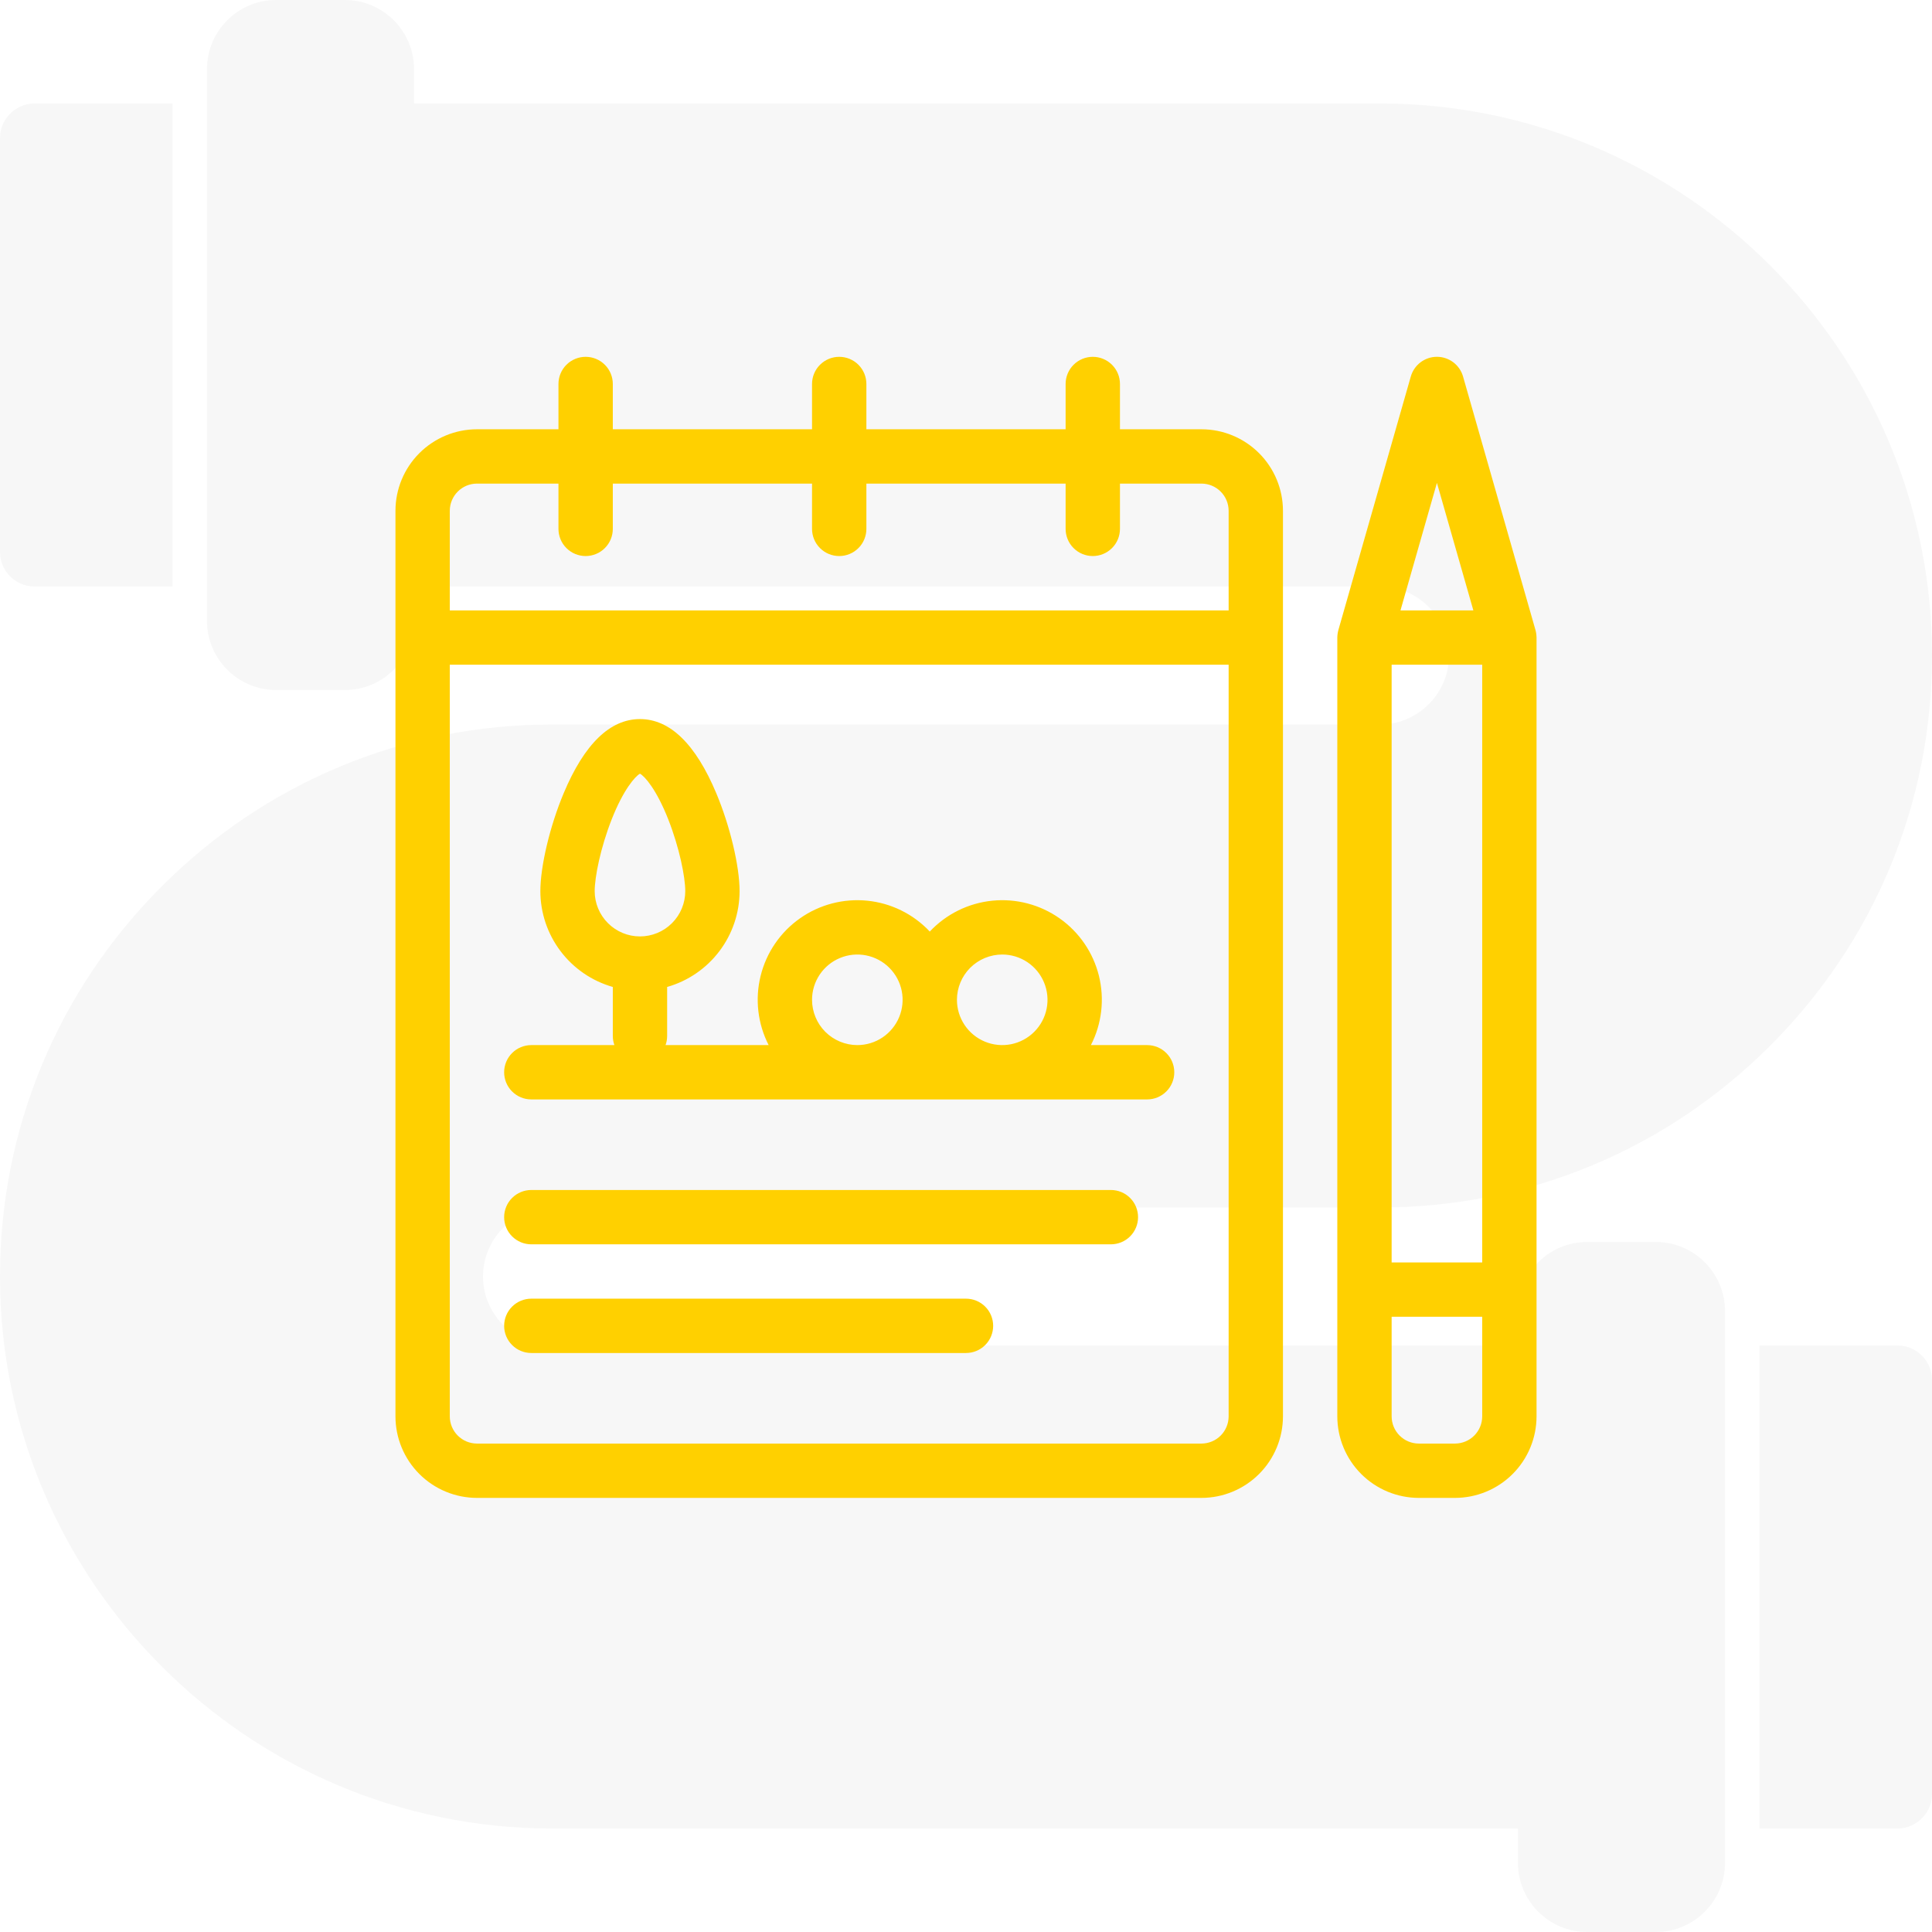
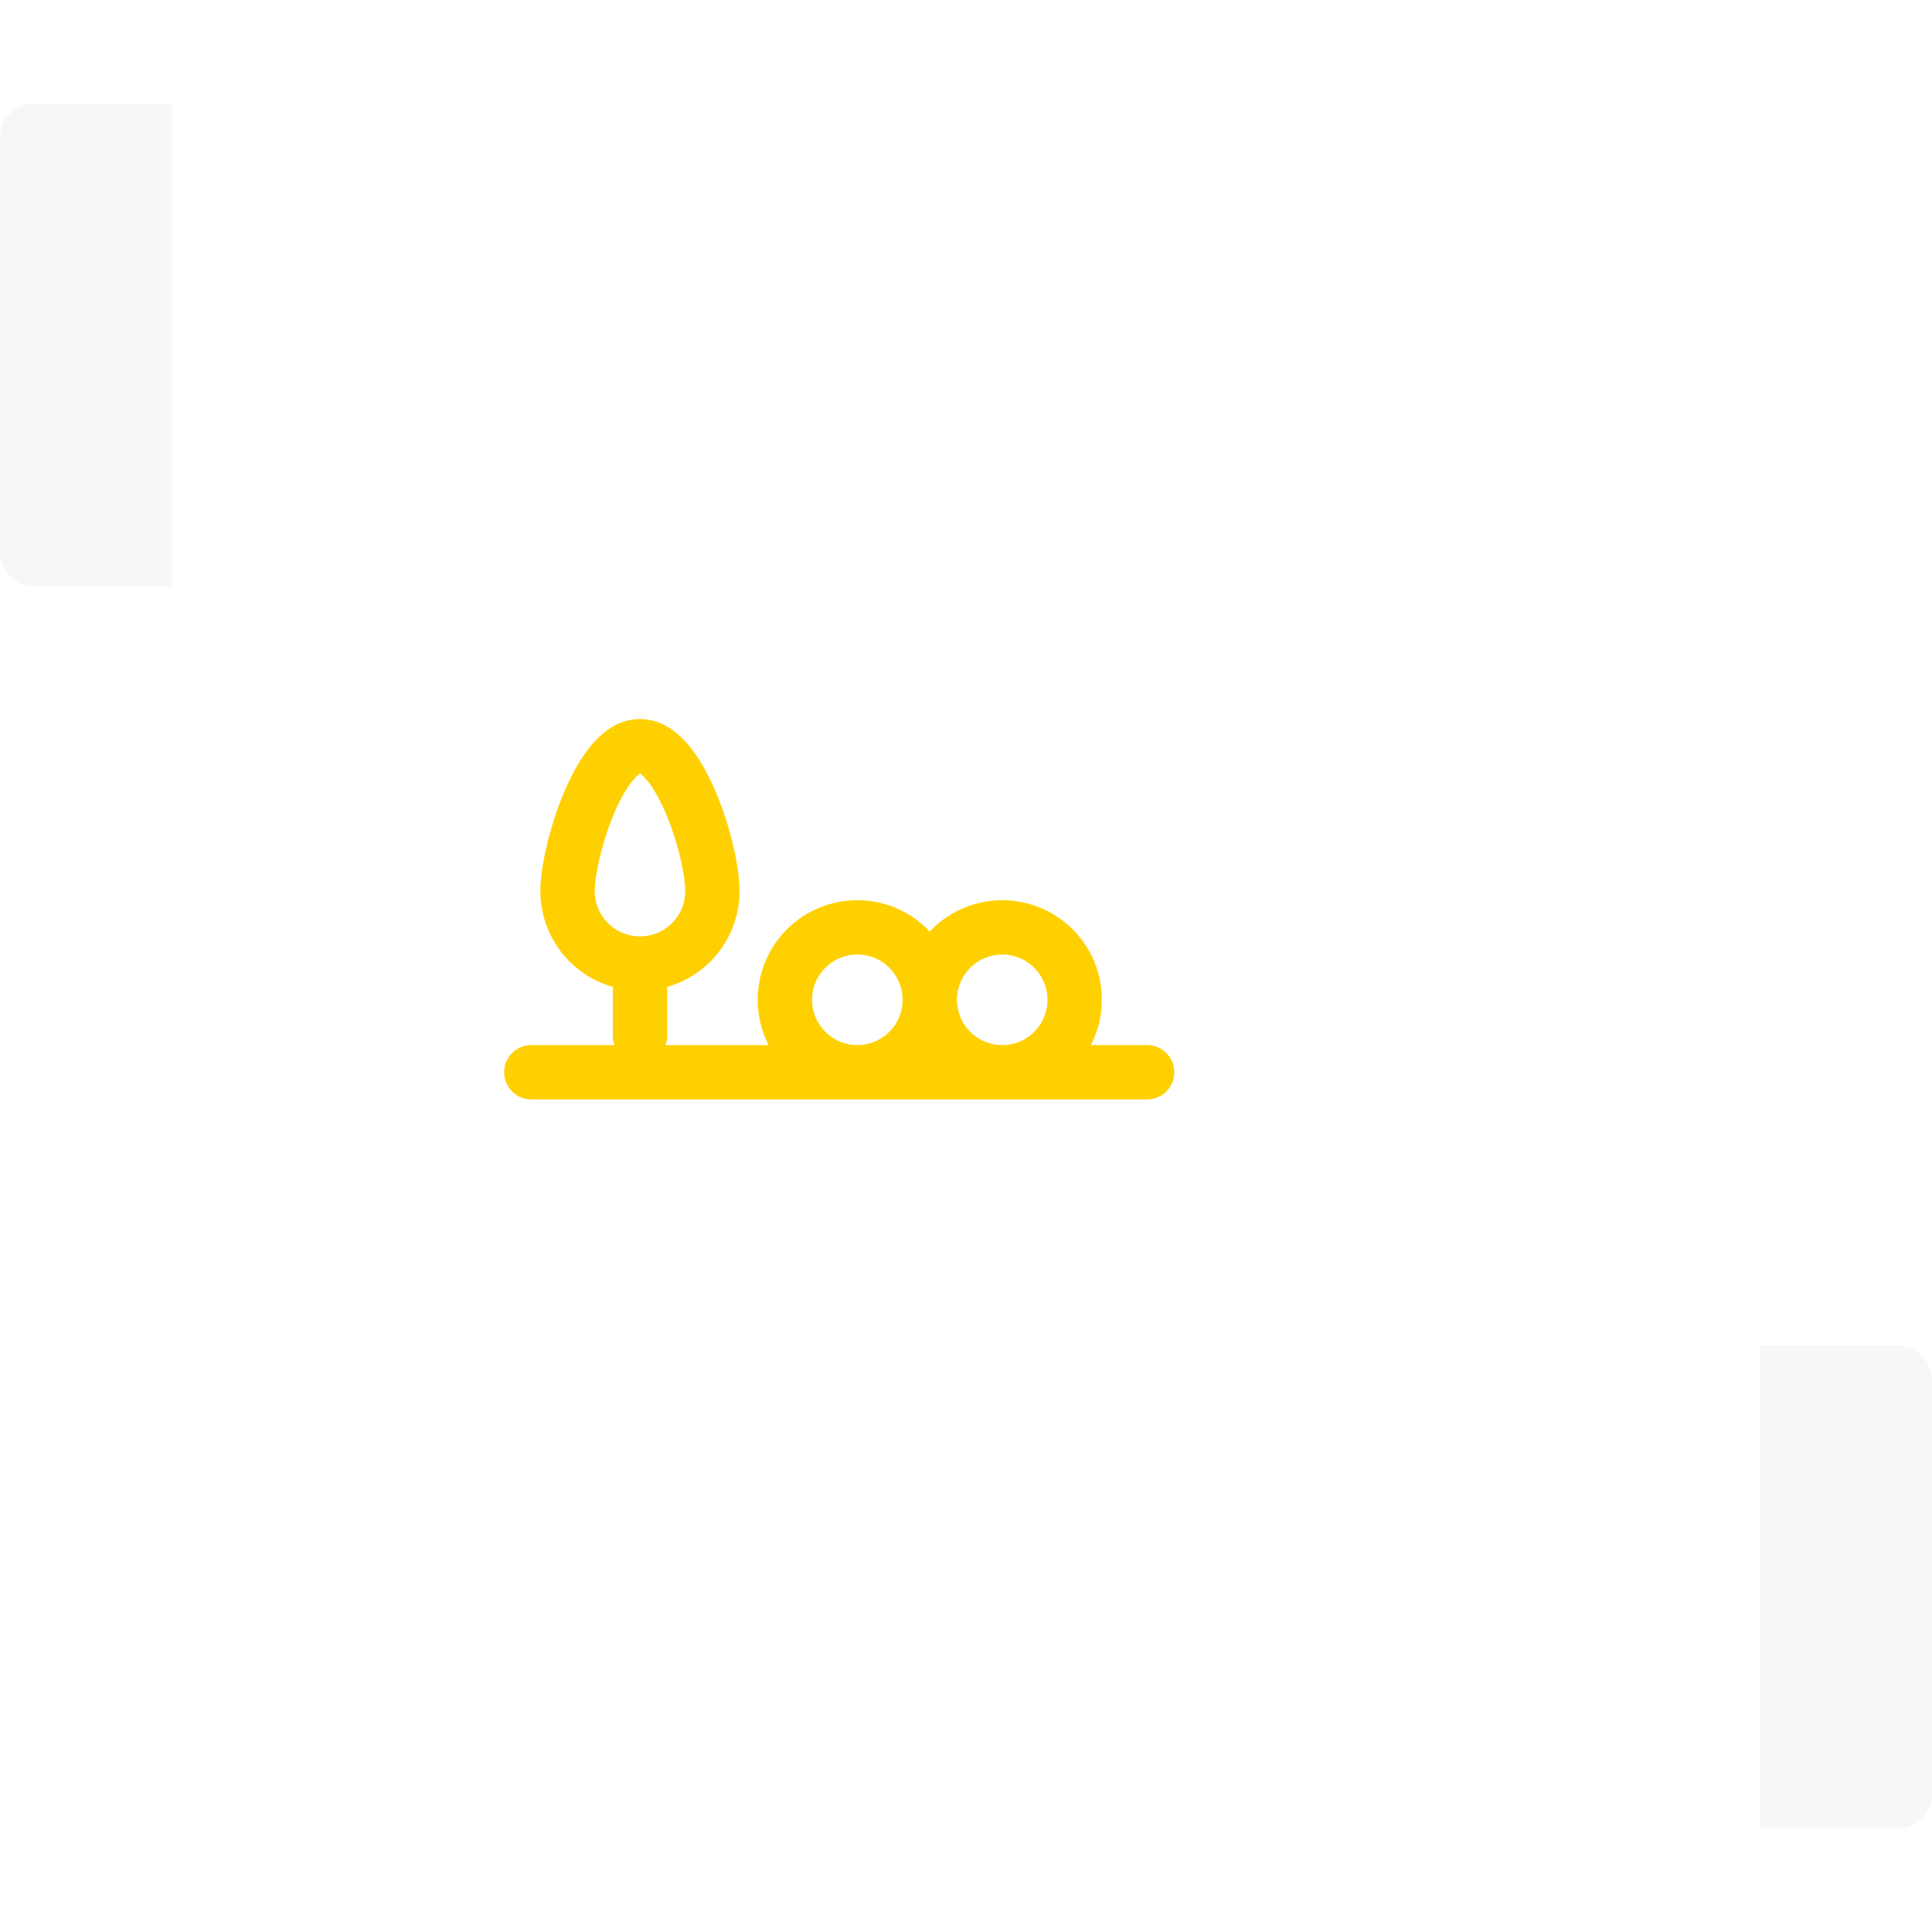
<svg xmlns="http://www.w3.org/2000/svg" width="100" height="100" viewBox="0 0 100 100" fill="none">
  <path d="M1.786 30.357H8.929V26.786V8.929V5.357H1.786C0.804 5.357 0 6.161 0 7.143V28.572C0 29.554 0.804 30.357 1.786 30.357Z" fill="#44413B" fill-opacity="0.04" />
  <path d="M98.215 69.643H91.072V73.214V91.071V94.643H98.215C99.197 94.643 100.001 93.839 100.001 92.857V71.428C100.001 70.446 99.197 69.643 98.215 69.643Z" fill="#44413B" fill-opacity="0.04" />
-   <path d="M85.714 64.286H82.143C80.179 64.286 78.571 65.893 78.571 67.857V69.643H76.786H28.571C27.625 69.643 26.732 69.268 26.054 68.589C25.375 67.911 25 67.018 25 66.071C25 64.107 26.607 62.5 28.571 62.5H71.429C79.071 62.5 86.232 59.518 91.625 54.125C97.018 48.732 100 41.571 100 33.929C100 18.179 87.179 5.357 71.429 5.357H23.214H21.429V3.571C21.429 1.607 19.821 0 17.857 0H14.286C12.321 0 10.714 1.607 10.714 3.571V5.357V30.357V32.143C10.714 34.107 12.321 35.714 14.286 35.714H17.857C19.821 35.714 21.429 34.107 21.429 32.143V30.357H23.214H71.429C72.375 30.357 73.268 30.732 73.946 31.411C74.625 32.089 75 32.982 75 33.929C75 35.893 73.393 37.5 71.429 37.5H28.571C20.929 37.5 13.768 40.482 8.375 45.875C2.982 51.268 0 58.429 0 66.071C0 81.821 12.821 94.643 28.571 94.643H76.786H78.571V96.429C78.571 98.393 80.179 100 82.143 100H85.714C87.679 100 89.286 98.393 89.286 96.429V94.643V69.643V67.857C89.286 65.893 87.679 64.286 85.714 64.286Z" fill="#44413B" fill-opacity="0.04" />
-   <path d="M62.188 22.219H57.969V19.875C57.969 19.502 57.821 19.144 57.557 18.881C57.293 18.617 56.935 18.469 56.562 18.469C56.19 18.469 55.832 18.617 55.568 18.881C55.304 19.144 55.156 19.502 55.156 19.875V22.219H44.844V19.875C44.844 19.502 44.696 19.144 44.432 18.881C44.168 18.617 43.81 18.469 43.438 18.469C43.065 18.469 42.707 18.617 42.443 18.881C42.179 19.144 42.031 19.502 42.031 19.875V22.219H31.719V19.875C31.719 19.502 31.571 19.144 31.307 18.881C31.043 18.617 30.686 18.469 30.312 18.469C29.939 18.469 29.582 18.617 29.318 18.881C29.054 19.144 28.906 19.502 28.906 19.875V22.219H24.688C23.569 22.22 22.497 22.665 21.706 23.456C20.915 24.247 20.47 25.319 20.469 26.438V73.312C20.47 74.431 20.915 75.503 21.706 76.294C22.497 77.085 23.569 77.53 24.688 77.531H62.188C63.306 77.53 64.378 77.085 65.169 76.294C65.96 75.503 66.405 74.431 66.406 73.312V26.438C66.405 25.319 65.96 24.247 65.169 23.456C64.378 22.665 63.306 22.22 62.188 22.219ZM23.281 26.438C23.282 26.065 23.43 25.707 23.694 25.444C23.957 25.18 24.315 25.032 24.688 25.031H28.906V27.375C28.906 27.748 29.054 28.106 29.318 28.369C29.582 28.633 29.939 28.781 30.312 28.781C30.686 28.781 31.043 28.633 31.307 28.369C31.571 28.106 31.719 27.748 31.719 27.375V25.031H42.031V27.375C42.031 27.748 42.179 28.106 42.443 28.369C42.707 28.633 43.065 28.781 43.438 28.781C43.81 28.781 44.168 28.633 44.432 28.369C44.696 28.106 44.844 27.748 44.844 27.375V25.031H55.156V27.375C55.156 27.748 55.304 28.106 55.568 28.369C55.832 28.633 56.19 28.781 56.562 28.781C56.935 28.781 57.293 28.633 57.557 28.369C57.821 28.106 57.969 27.748 57.969 27.375V25.031H62.188C62.56 25.032 62.918 25.18 63.181 25.444C63.445 25.707 63.593 26.065 63.594 26.438V31.594H23.281V26.438ZM62.188 74.719H24.688C24.315 74.718 23.957 74.57 23.694 74.306C23.43 74.043 23.282 73.685 23.281 73.312V34.406H63.594V73.312C63.593 73.685 63.445 74.043 63.181 74.306C62.918 74.57 62.56 74.718 62.188 74.719V74.719Z" fill="#FFD000" />
-   <path d="M57.5 61.594H27.5C27.127 61.594 26.769 61.742 26.506 62.006C26.242 62.269 26.094 62.627 26.094 63C26.094 63.373 26.242 63.731 26.506 63.994C26.769 64.258 27.127 64.406 27.5 64.406H57.5C57.873 64.406 58.231 64.258 58.494 63.994C58.758 63.731 58.906 63.373 58.906 63C58.906 62.627 58.758 62.269 58.494 62.006C58.231 61.742 57.873 61.594 57.5 61.594Z" fill="#FFD000" />
-   <path d="M50 67.219H27.5C27.127 67.219 26.769 67.367 26.506 67.631C26.242 67.894 26.094 68.252 26.094 68.625C26.094 68.998 26.242 69.356 26.506 69.619C26.769 69.883 27.127 70.031 27.5 70.031H50C50.373 70.031 50.731 69.883 50.994 69.619C51.258 69.356 51.406 68.998 51.406 68.625C51.406 68.252 51.258 67.894 50.994 67.631C50.731 67.367 50.373 67.219 50 67.219V67.219Z" fill="#FFD000" />
  <path d="M59.375 54.094H56.465C57.031 52.989 57.178 51.717 56.881 50.512C56.584 49.307 55.861 48.249 54.846 47.535C53.832 46.82 52.593 46.495 51.358 46.62C50.123 46.745 48.975 47.312 48.125 48.217C47.275 47.312 46.127 46.745 44.892 46.62C43.657 46.495 42.418 46.82 41.404 47.535C40.389 48.249 39.666 49.307 39.369 50.512C39.072 51.717 39.219 52.989 39.785 54.094H34.449C34.503 53.943 34.531 53.785 34.531 53.625V51.085C35.61 50.778 36.56 50.127 37.236 49.232C37.913 48.338 38.28 47.247 38.281 46.125C38.281 44.833 37.785 42.748 37.073 41.054C36.005 38.509 34.676 37.219 33.125 37.219C31.574 37.219 30.245 38.509 29.177 41.054C28.465 42.748 27.969 44.833 27.969 46.125C27.97 47.247 28.337 48.338 29.014 49.232C29.69 50.127 30.64 50.778 31.719 51.085V53.625C31.719 53.785 31.747 53.943 31.801 54.094H27.5C27.127 54.094 26.769 54.242 26.506 54.506C26.242 54.769 26.094 55.127 26.094 55.5C26.094 55.873 26.242 56.231 26.506 56.494C26.769 56.758 27.127 56.906 27.5 56.906H59.375C59.748 56.906 60.106 56.758 60.369 56.494C60.633 56.231 60.781 55.873 60.781 55.5C60.781 55.127 60.633 54.769 60.369 54.506C60.106 54.242 59.748 54.094 59.375 54.094ZM30.781 46.125C30.781 45.393 31.082 43.886 31.657 42.42C32.265 40.872 32.875 40.182 33.125 40.046C33.375 40.182 33.985 40.872 34.593 42.42C35.168 43.886 35.469 45.393 35.469 46.125C35.469 46.747 35.222 47.343 34.782 47.782C34.343 48.222 33.747 48.469 33.125 48.469C32.503 48.469 31.907 48.222 31.468 47.782C31.028 47.343 30.781 46.747 30.781 46.125V46.125ZM51.875 49.406C52.339 49.406 52.792 49.544 53.177 49.801C53.562 50.059 53.863 50.425 54.04 50.853C54.218 51.281 54.264 51.753 54.174 52.207C54.083 52.662 53.86 53.08 53.532 53.407C53.205 53.735 52.787 53.958 52.332 54.049C51.878 54.139 51.406 54.093 50.978 53.915C50.55 53.738 50.184 53.438 49.926 53.052C49.669 52.667 49.531 52.214 49.531 51.75C49.532 51.129 49.779 50.533 50.218 50.093C50.658 49.654 51.254 49.407 51.875 49.406ZM42.031 51.75C42.031 51.286 42.169 50.833 42.426 50.448C42.684 50.062 43.05 49.762 43.478 49.585C43.906 49.407 44.378 49.361 44.832 49.451C45.287 49.542 45.705 49.765 46.032 50.093C46.36 50.42 46.583 50.838 46.674 51.293C46.764 51.747 46.718 52.219 46.54 52.647C46.363 53.075 46.062 53.441 45.677 53.699C45.292 53.956 44.839 54.094 44.375 54.094C43.754 54.093 43.158 53.846 42.718 53.407C42.279 52.967 42.032 52.371 42.031 51.75V51.75Z" fill="#FFD000" />
-   <path d="M79.529 32.965C79.525 32.835 79.505 32.707 79.468 32.582L75.727 19.488C75.643 19.195 75.466 18.936 75.222 18.752C74.978 18.568 74.681 18.468 74.375 18.468C74.069 18.468 73.772 18.568 73.528 18.752C73.284 18.936 73.107 19.195 73.023 19.488L69.282 32.582C69.243 32.718 69.221 32.858 69.219 33V73.312C69.22 74.431 69.665 75.503 70.456 76.294C71.247 77.085 72.319 77.53 73.438 77.531H75.312C76.431 77.53 77.503 77.085 78.294 76.294C79.085 75.503 79.53 74.431 79.531 73.312V33C79.531 32.988 79.53 32.977 79.529 32.965ZM76.719 65.344H72.031V34.406H76.719V65.344ZM74.375 24.994L76.261 31.594H72.489L74.375 24.994ZM75.312 74.719H73.438C73.065 74.718 72.707 74.57 72.444 74.306C72.18 74.043 72.032 73.685 72.031 73.312V68.156H76.719V73.312C76.718 73.685 76.57 74.043 76.306 74.306C76.043 74.57 75.685 74.718 75.312 74.719V74.719Z" fill="#FFD000" />
</svg>